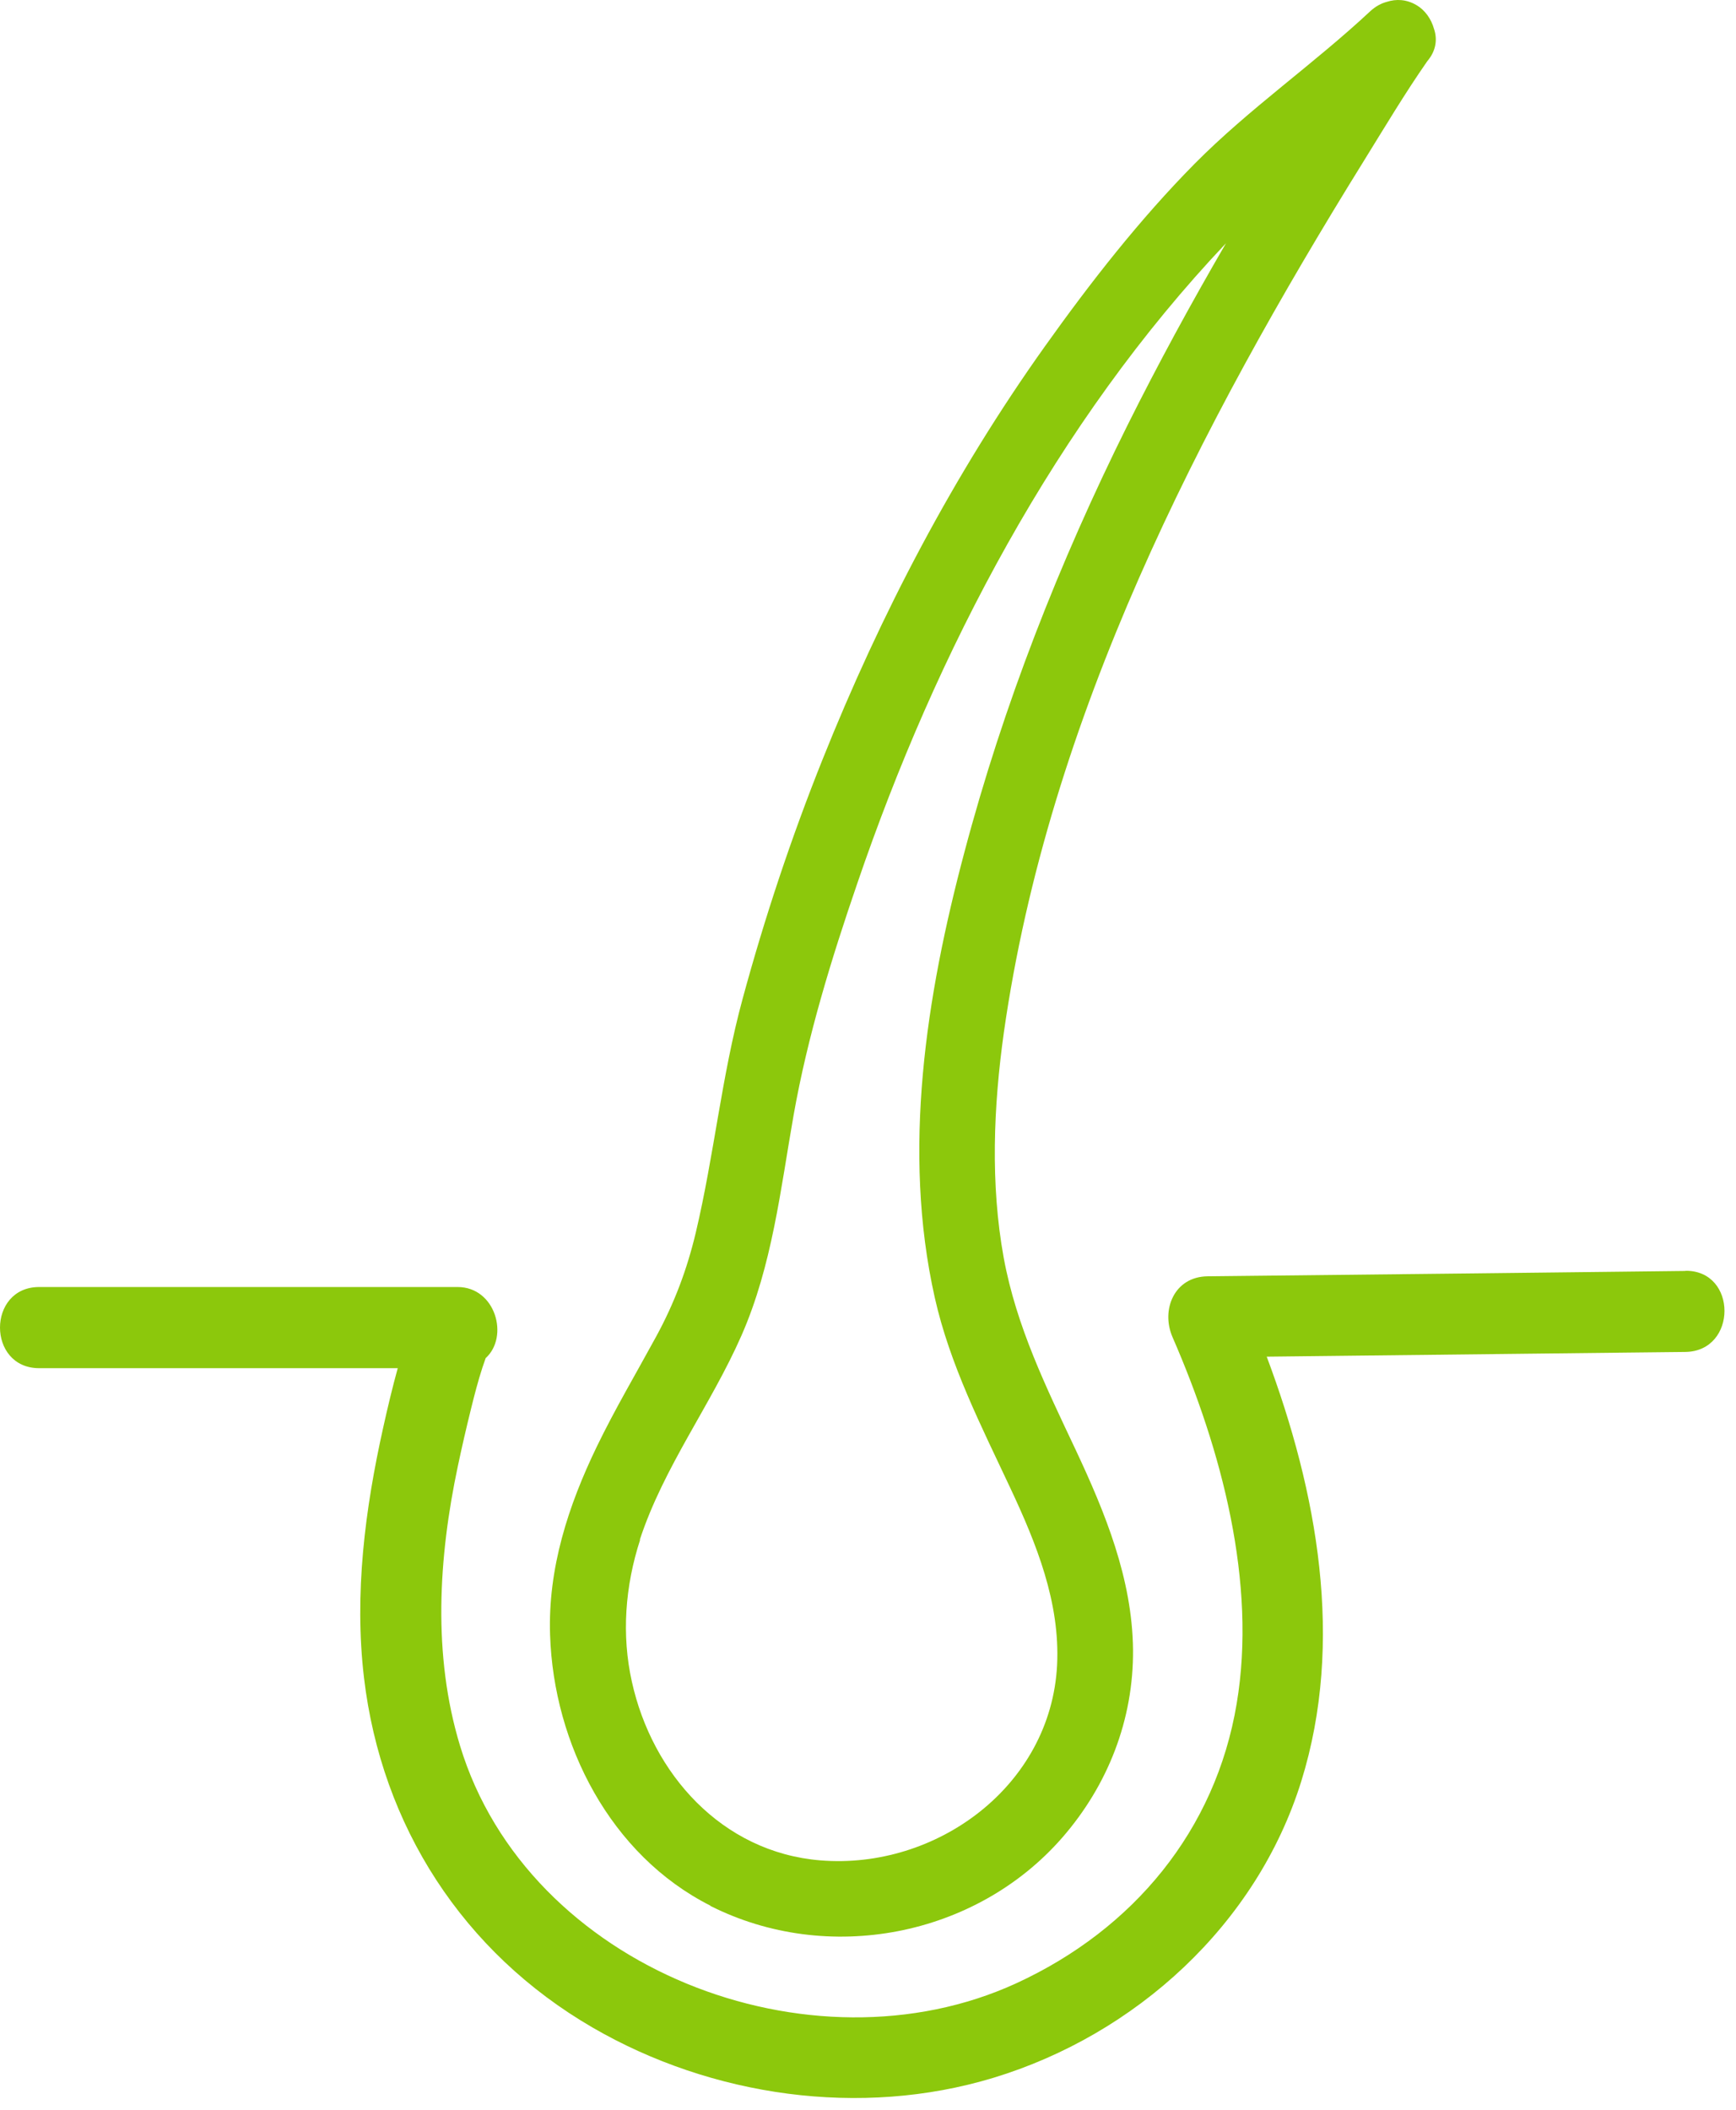
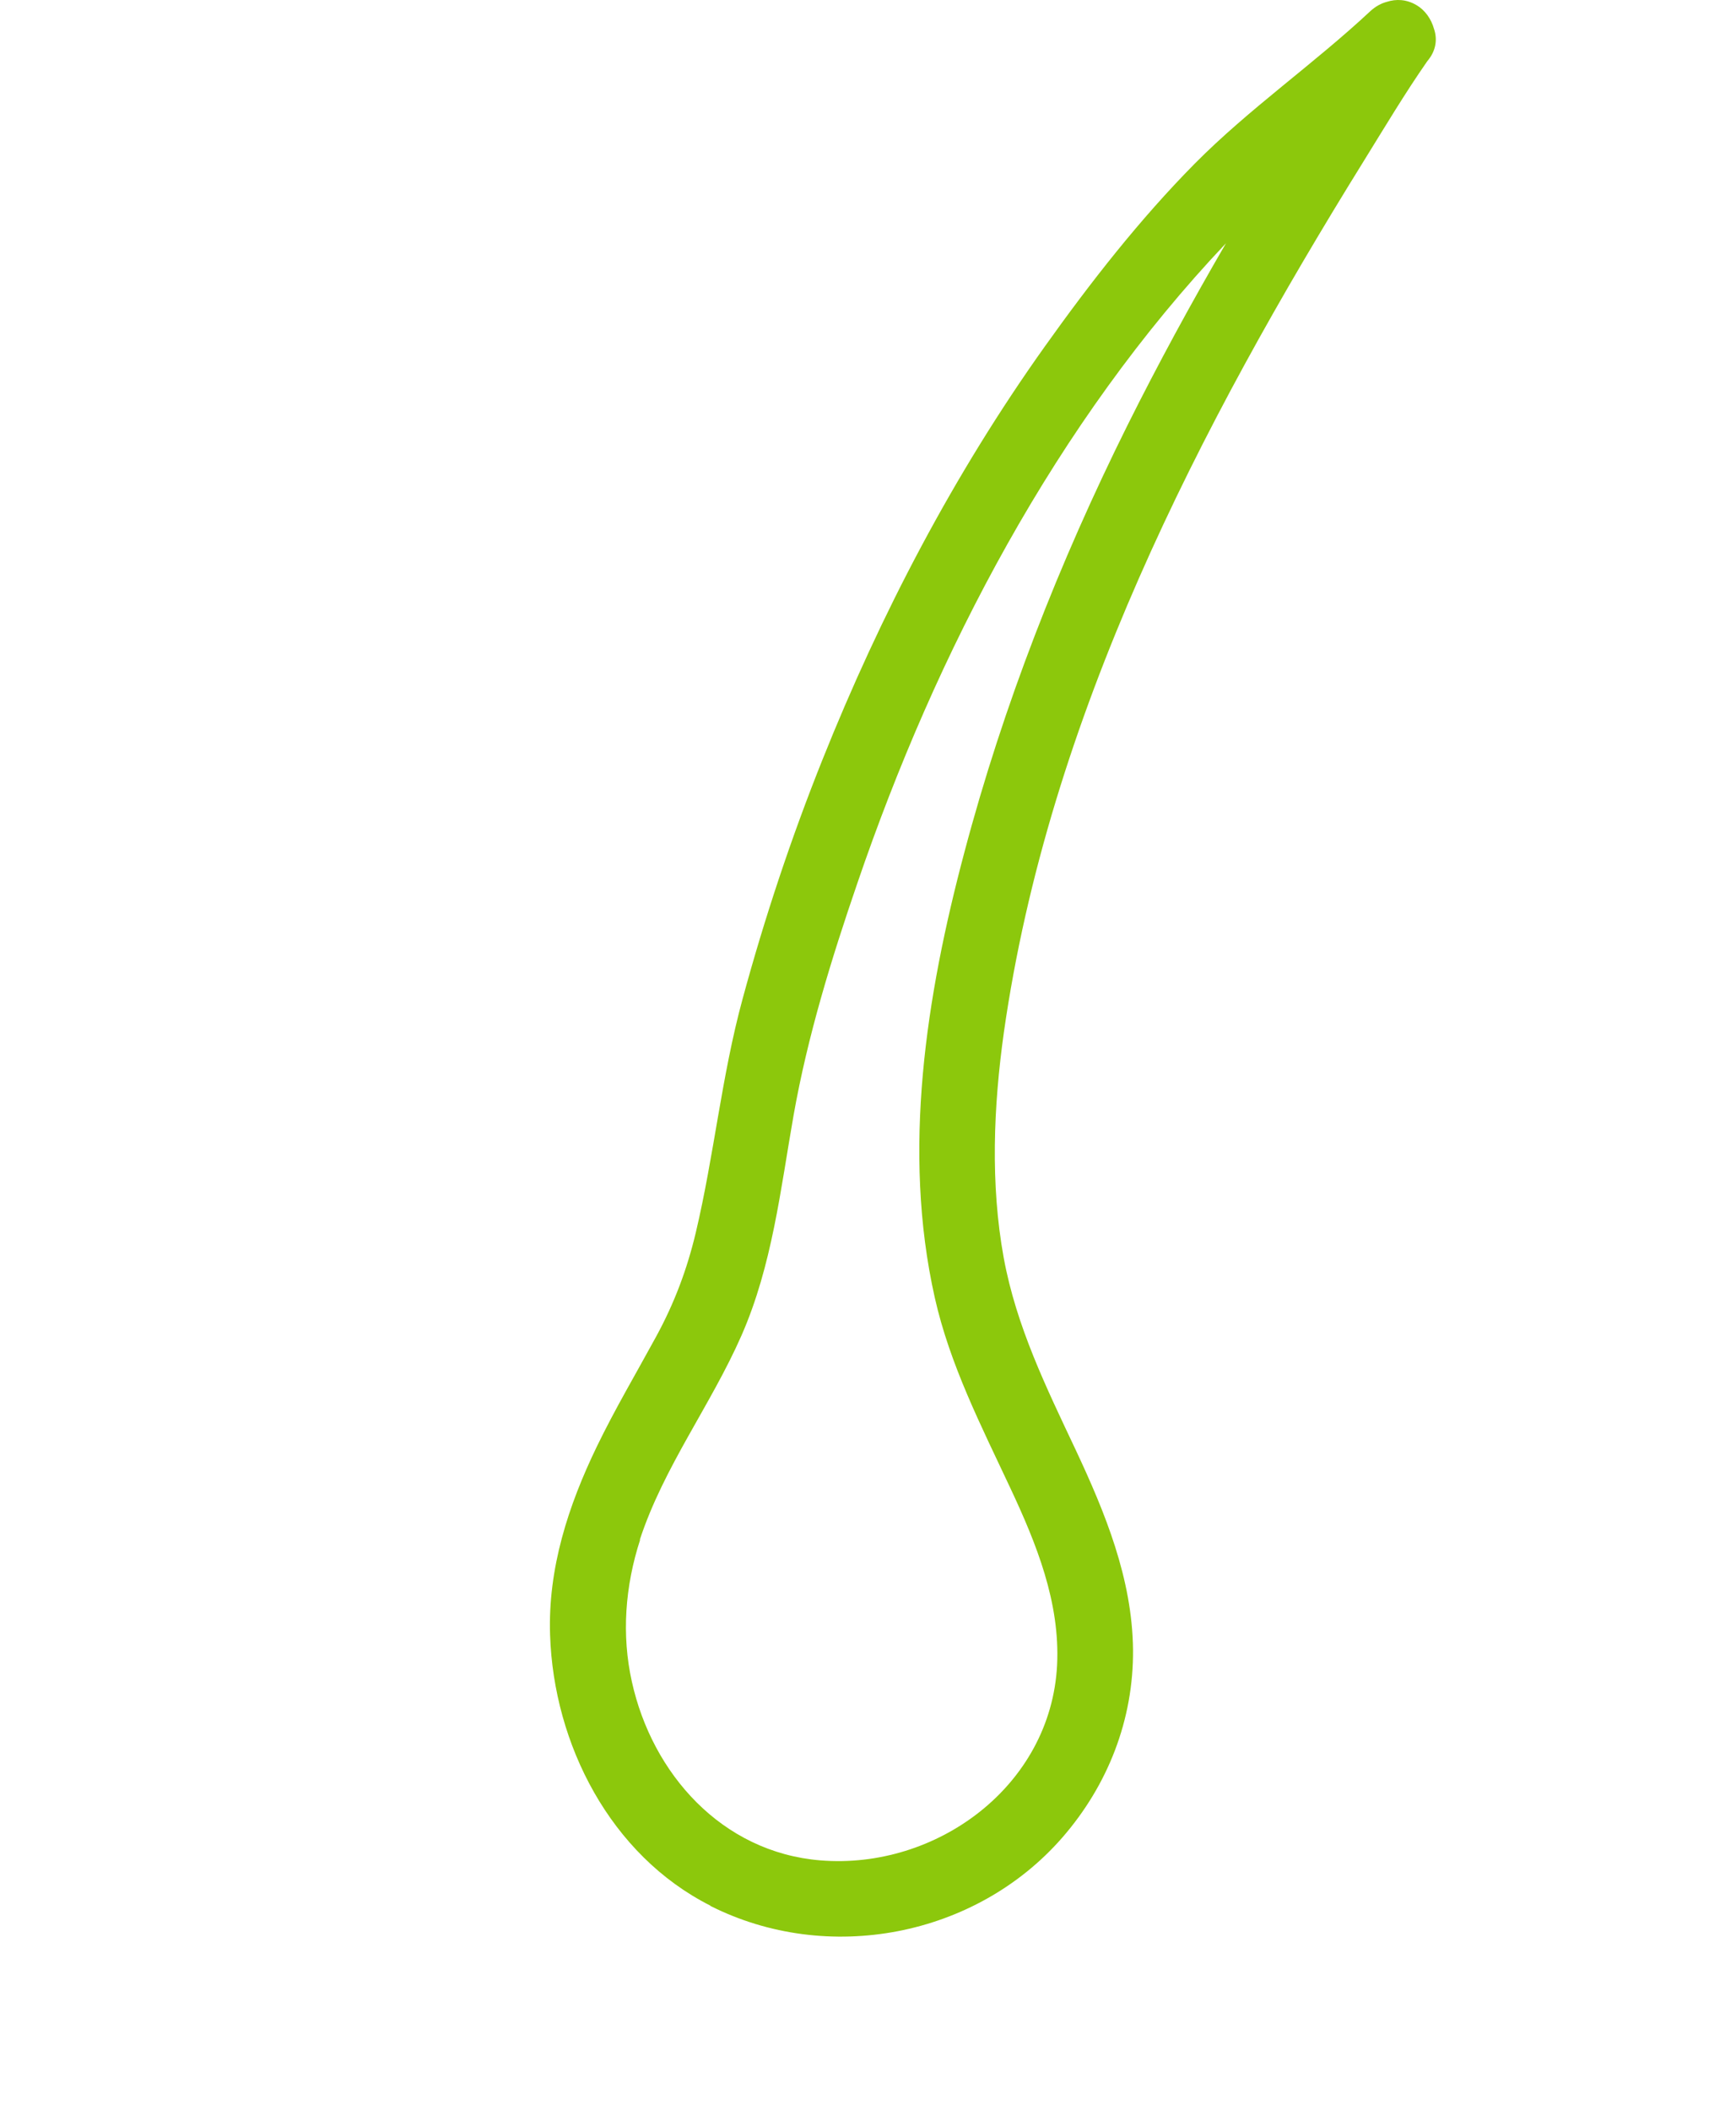
<svg xmlns="http://www.w3.org/2000/svg" width="107" height="130" viewBox="0 0 107 130" fill="none">
-   <path d="M103.905 78.295C95.305 78.395 86.705 78.495 78.095 78.585C76.875 78.595 75.655 78.615 74.435 78.625C72.375 78.645 71.535 80.695 72.275 82.385C75.295 89.315 77.475 97.505 76.225 104.945C74.925 112.745 69.865 118.855 62.645 122.175C49.985 127.995 32.525 121.285 28.355 107.545C26.655 101.955 27.025 95.945 28.225 90.295C28.475 89.115 28.745 87.945 29.035 86.775C29.245 85.925 29.465 85.075 29.735 84.245C29.765 84.165 29.865 83.875 29.935 83.665C31.395 82.345 30.545 79.285 28.205 79.285H2.415C-0.805 79.285 -0.805 84.285 2.415 84.285H24.515C24.185 85.485 23.895 86.695 23.625 87.915C22.495 92.975 21.825 98.185 22.435 103.355C23.515 112.485 28.545 120.275 36.525 124.905C43.875 129.165 53.045 130.475 61.215 128.005C69.995 125.345 77.455 118.565 80.205 109.735C82.885 101.125 81.195 91.895 78.075 83.575C85.455 83.495 92.835 83.405 100.215 83.325C101.435 83.315 102.655 83.295 103.875 83.285C107.095 83.245 107.095 78.245 103.875 78.285L103.905 78.295Z" fill="#8CC80C" />
  <path d="M43.775 117.405C50.995 121.055 60.115 119.325 65.455 113.225C68.285 109.985 69.875 105.935 69.835 101.615C69.785 97.255 68.125 93.205 66.305 89.325C64.485 85.465 62.645 81.725 61.865 77.485C61.035 72.935 61.235 68.155 61.875 63.595C64.635 44.235 73.895 26.295 84.085 9.875C85.355 7.825 86.595 5.745 87.975 3.765C88.515 3.135 88.605 2.415 88.385 1.775C88.215 1.165 87.825 0.615 87.305 0.315C86.695 -0.045 86.055 -0.075 85.475 0.115C85.135 0.205 84.795 0.385 84.475 0.675C80.975 3.945 77.005 6.685 73.635 10.085C70.235 13.525 67.205 17.405 64.405 21.335C58.785 29.215 54.285 37.825 50.695 46.795C48.765 51.615 47.125 56.545 45.765 61.555C44.475 66.295 44.015 71.165 42.885 75.935C42.345 78.205 41.565 80.275 40.455 82.315C39.225 84.575 37.915 86.785 36.795 89.095C35.025 92.755 33.765 96.615 33.905 100.725C34.125 107.455 37.625 114.285 43.785 117.395L43.775 117.405ZM39.435 94.855C40.915 90.355 43.815 86.565 45.705 82.265C47.595 77.955 48.105 73.295 48.915 68.695C49.775 63.835 51.245 59.065 52.845 54.405C57.715 40.155 65.095 26.035 75.565 14.985C73.425 18.665 71.385 22.405 69.485 26.215C65.295 34.635 61.845 43.425 59.435 52.525C57.085 61.355 55.585 70.885 57.615 79.935C58.545 84.075 60.485 87.855 62.275 91.675C63.885 95.105 65.345 98.715 65.155 102.575C64.775 110.025 57.715 115.195 50.555 114.605C44.485 114.105 40.195 109.265 38.945 103.595C38.305 100.725 38.525 97.715 39.455 94.855H39.435Z" fill="#8CC80C" />
</svg>